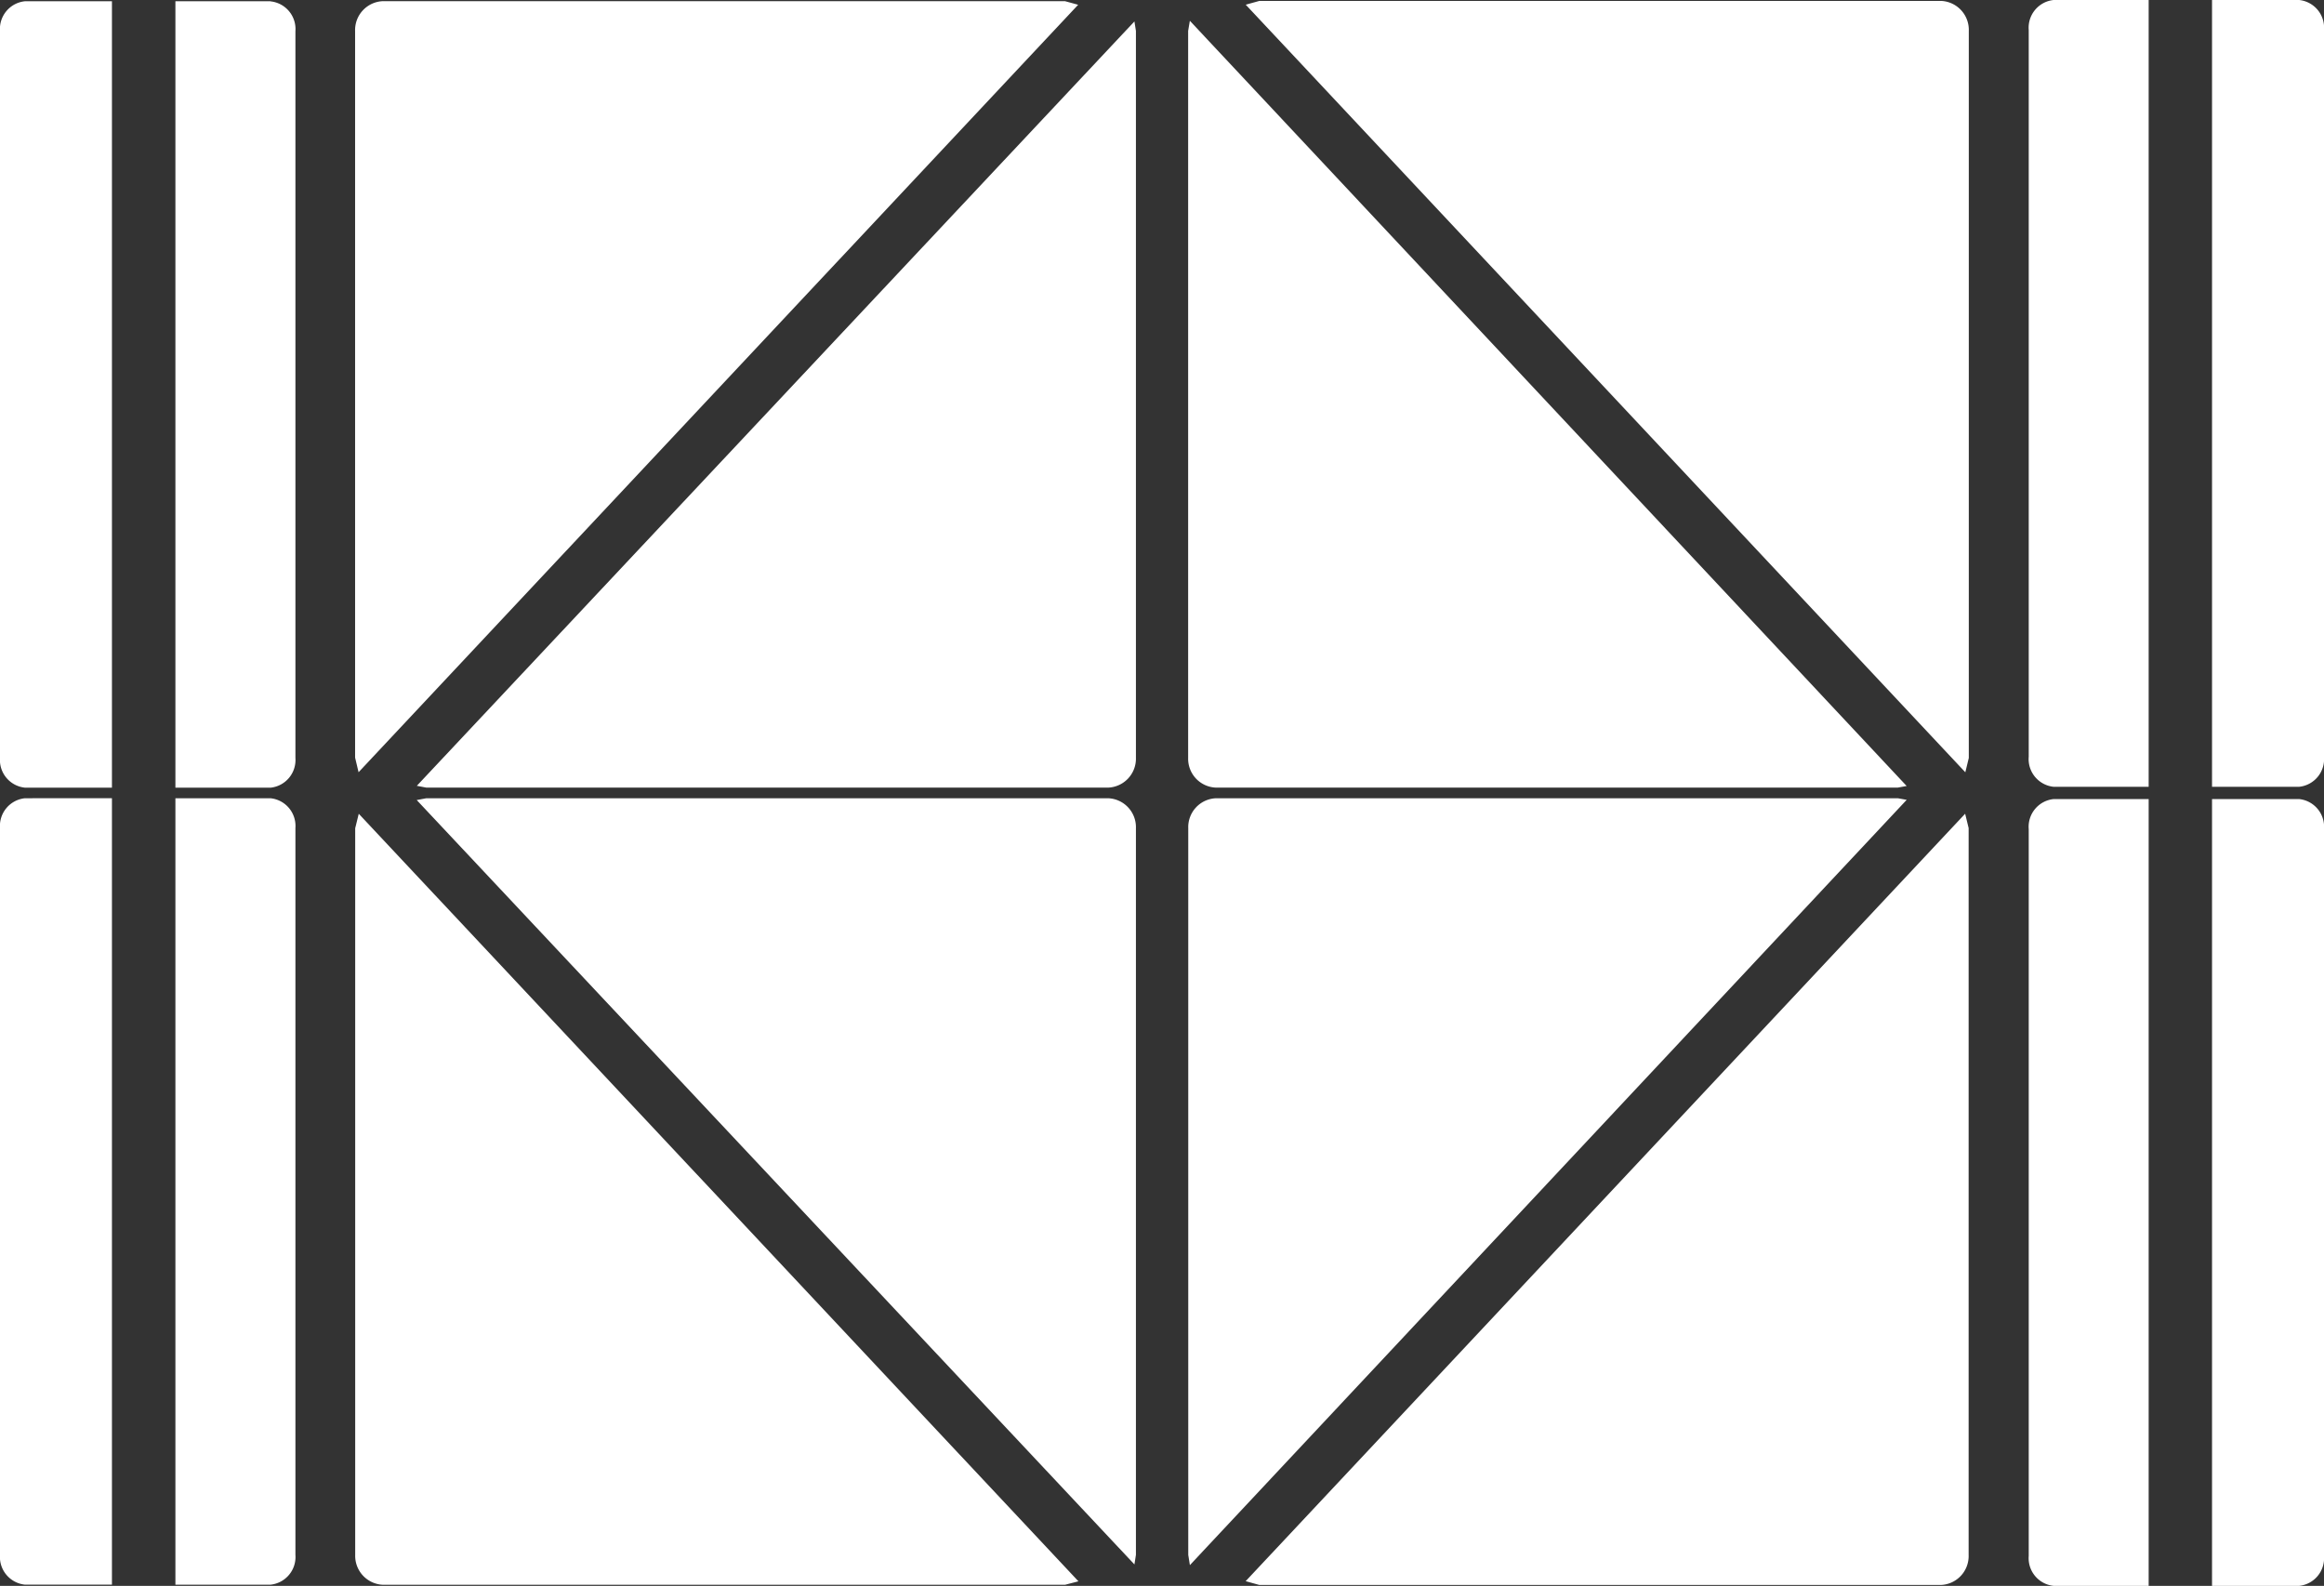
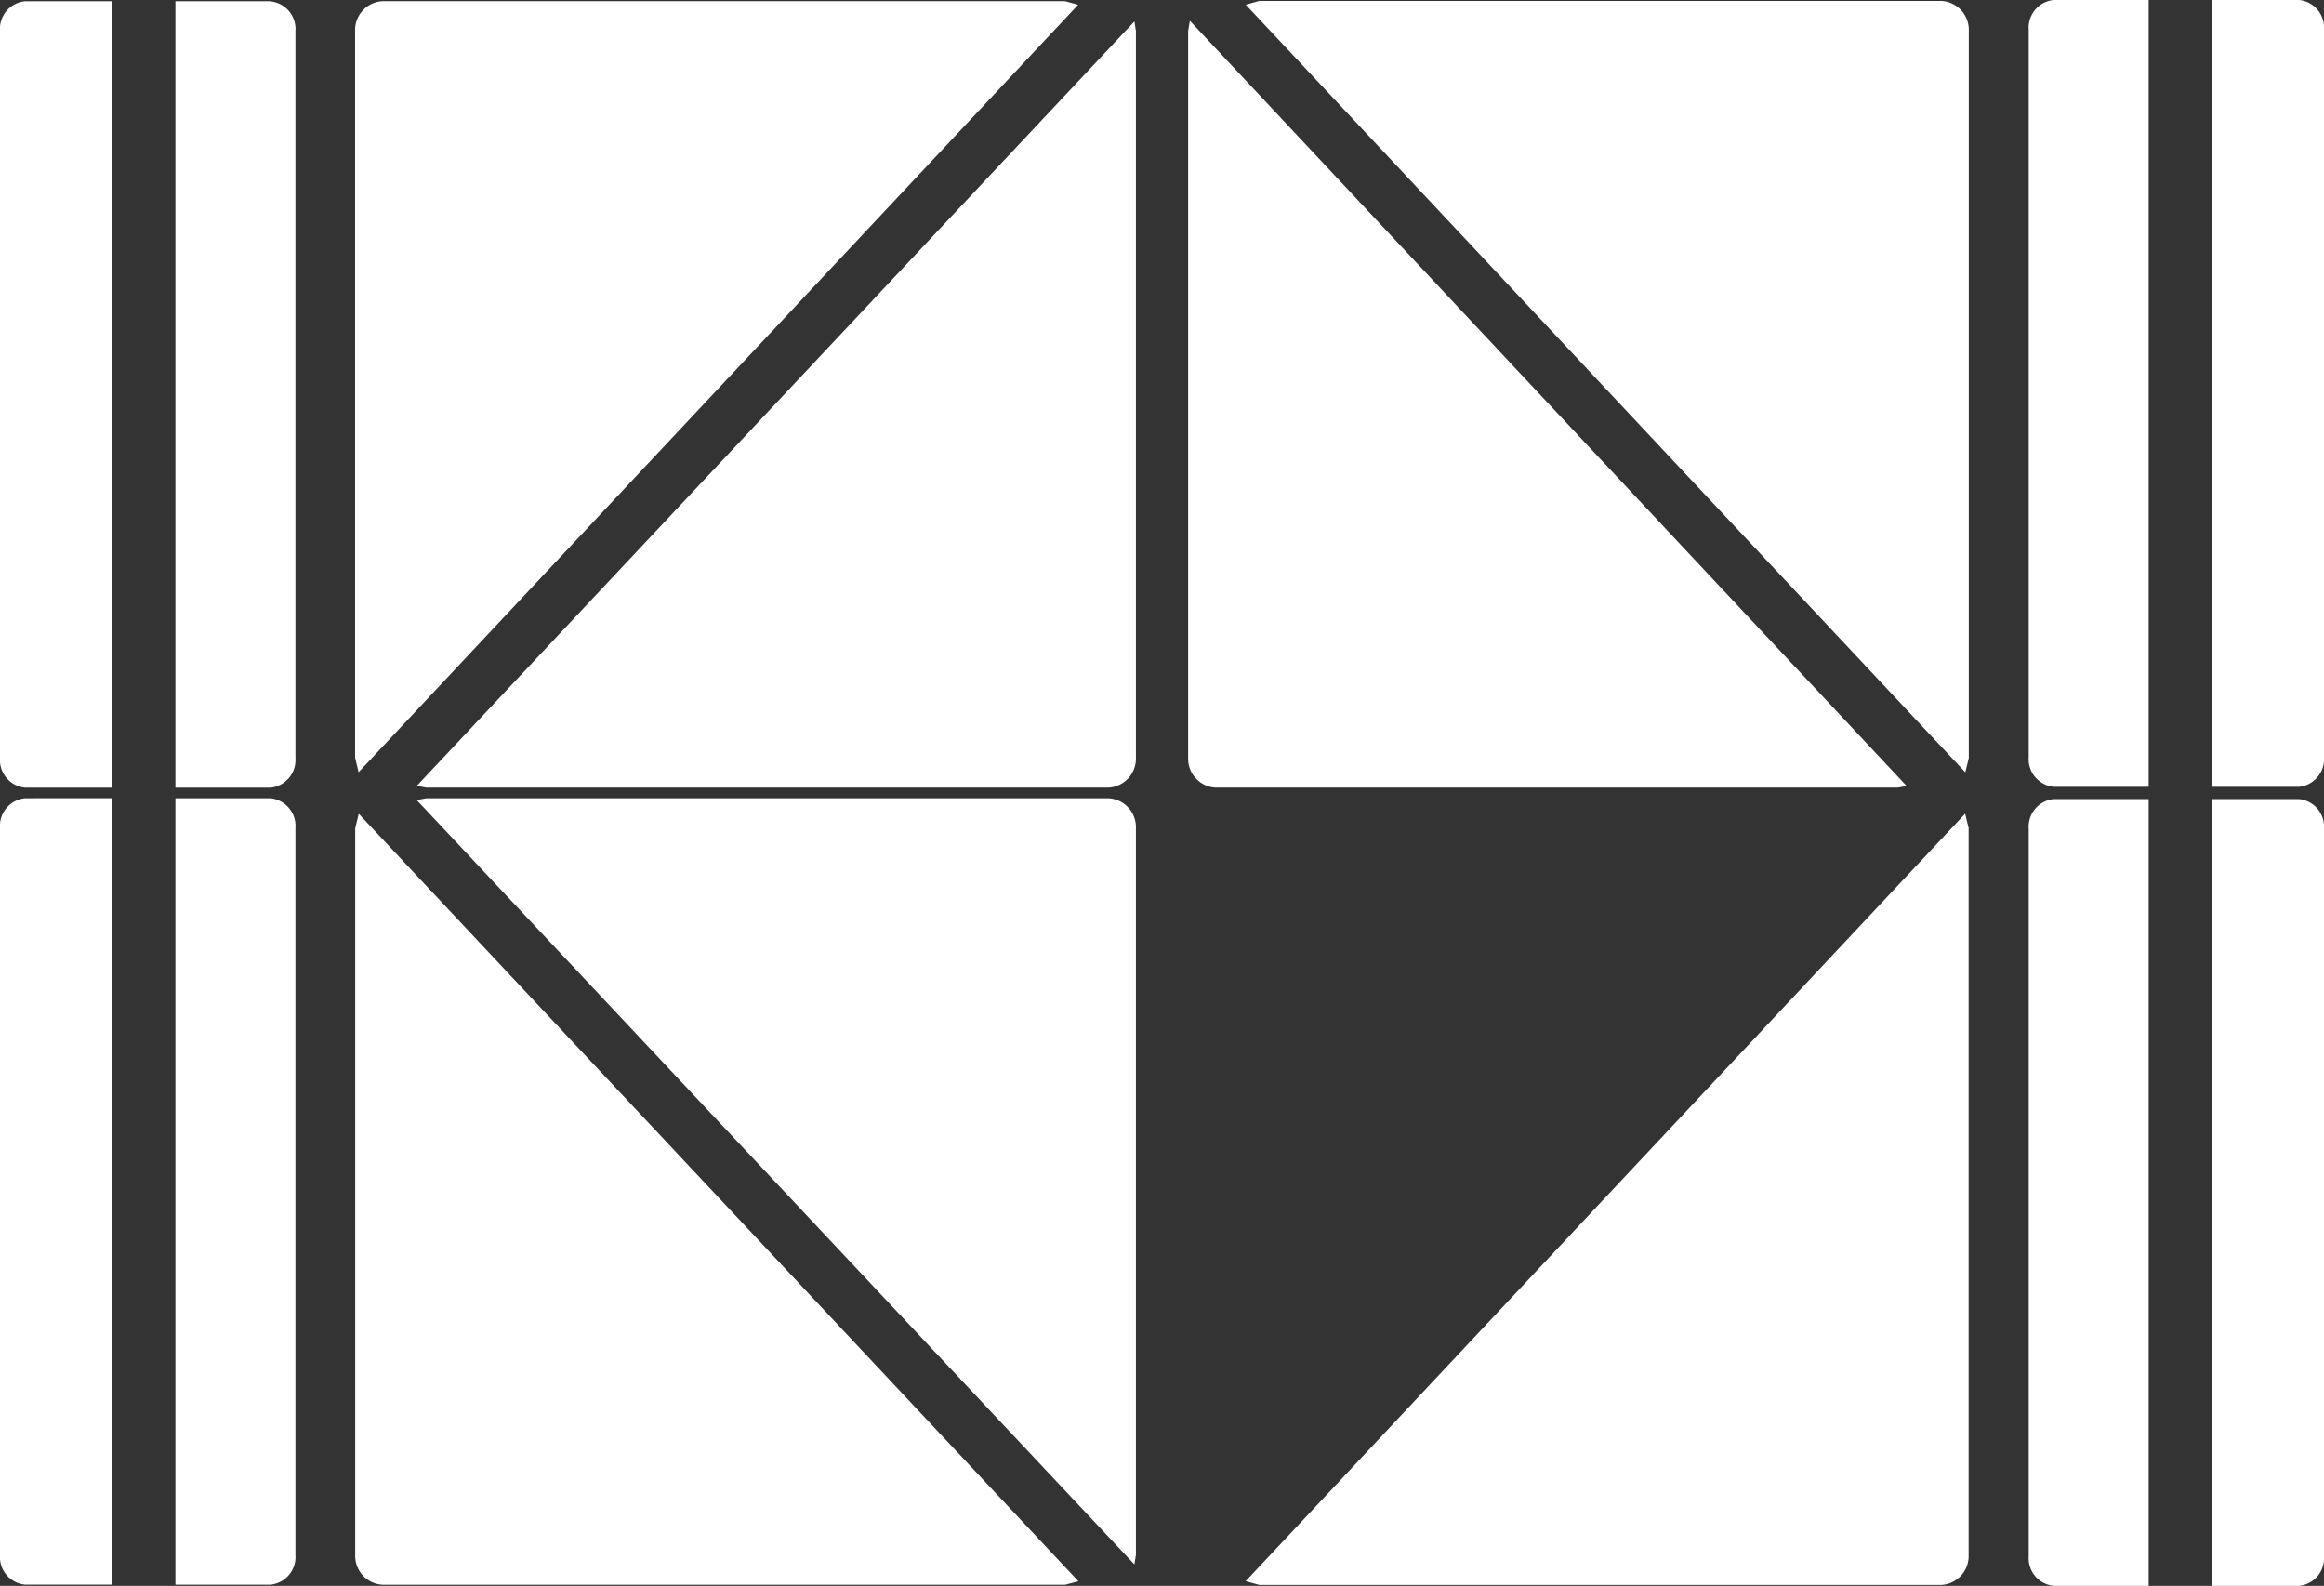
<svg xmlns="http://www.w3.org/2000/svg" width="66.789" height="45.573" viewBox="0 0 66.789 45.573">
  <rect x="0" y="0" width="66.789" height="45.573" fill="#333333" stroke="none" />
  <g id="Group_21" data-name="Group 21" transform="translate(-381.11 -203.122)">
    <path id="Path_34" data-name="Path 34" d="M405.819,203.136H386.23a.832.832,0,0,0-.81.855v20.884l.1.419L406.2,203.24Z" transform="translate(5.895 0.019)" fill="#fff" />
    <path id="Path_35" data-name="Path 35" d="M386.169,225.348l.275.052h19.591a.833.833,0,0,0,.8-.862V203.654l-.043-.272Z" transform="translate(6.92 0.356)" fill="#fff" />
    <path id="Path_36" data-name="Path 36" d="M385.971,203.137h-2.732v22.6h2.732a.8.8,0,0,0,.717-.857V204a.8.8,0,0,0-.717-.86" transform="translate(2.912 0.021)" fill="#fff" />
    <path id="Path_37" data-name="Path 37" d="M381.827,203.137a.8.8,0,0,0-.717.86v20.882a.8.8,0,0,0,.717.857h2.5v-22.6Z" transform="translate(0 0.021)" fill="#fff" />
    <path id="Path_38" data-name="Path 38" d="M416.207,203.133H396.623l-.393.109L416.91,225.3l.1-.412V203.995a.833.833,0,0,0-.8-.862" transform="translate(20.681 0.015)" fill="#fff" />
    <path id="Path_39" data-name="Path 39" d="M395.531,203.665v20.891a.83.83,0,0,0,.807.855h19.584l.258-.047-20.6-21.99Z" transform="translate(19.725 0.345)" fill="#fff" />
    <path id="Path_40" data-name="Path 40" d="M406.448,225.732h2.732v-22.61h-2.732a.8.8,0,0,0-.715.86V224.87a.8.8,0,0,0,.715.862" transform="translate(33.68 0)" fill="#fff" />
    <path id="Path_41" data-name="Path 41" d="M410.463,225.732a.8.8,0,0,0,.713-.862V203.982a.8.8,0,0,0-.713-.86h-2.505v22.61Z" transform="translate(36.723 0)" fill="#fff" />
    <path id="Path_42" data-name="Path 42" d="M406.036,212.81H386.445l-.277.052,20.626,21.966.043-.275V213.672a.832.832,0,0,0-.8-.862" transform="translate(6.918 13.251)" fill="#fff" />
    <path id="Path_43" data-name="Path 43" d="M385.421,213.416V234.3a.832.832,0,0,0,.807.857H405.82l.386-.1L385.523,213Z" transform="translate(5.897 13.507)" fill="#fff" />
    <path id="Path_44" data-name="Path 44" d="M385.971,212.81h-2.732v22.6h2.732a.8.8,0,0,0,.717-.86V213.665a.8.8,0,0,0-.717-.855" transform="translate(2.912 13.251)" fill="#fff" />
    <path id="Path_45" data-name="Path 45" d="M381.827,212.81a.8.8,0,0,0-.717.855v20.884a.8.8,0,0,0,.717.86h2.5v-22.6Z" transform="translate(0 13.251)" fill="#fff" />
    <path id="Path_46" data-name="Path 46" d="M396.229,235.052l.393.109h19.584a.831.831,0,0,0,.8-.862V213.41l-.1-.412Z" transform="translate(20.68 13.508)" fill="#fff" />
-     <path id="Path_47" data-name="Path 47" d="M415.924,212.81H396.339a.83.83,0,0,0-.807.855v20.889l.047.294,20.6-21.992Z" transform="translate(19.727 13.251)" fill="#fff" />
    <path id="Path_48" data-name="Path 48" d="M410.463,235.43a.8.8,0,0,0,.713-.859V213.682a.8.8,0,0,0-.713-.862h-2.505v22.61Z" transform="translate(36.723 13.265)" fill="#fff" />
    <path id="Path_49" data-name="Path 49" d="M406.448,235.43h2.732V212.82h-2.732a.8.8,0,0,0-.715.862v20.889a.8.8,0,0,0,.715.859" transform="translate(33.68 13.265)" fill="#fff" />
  </g>
</svg>